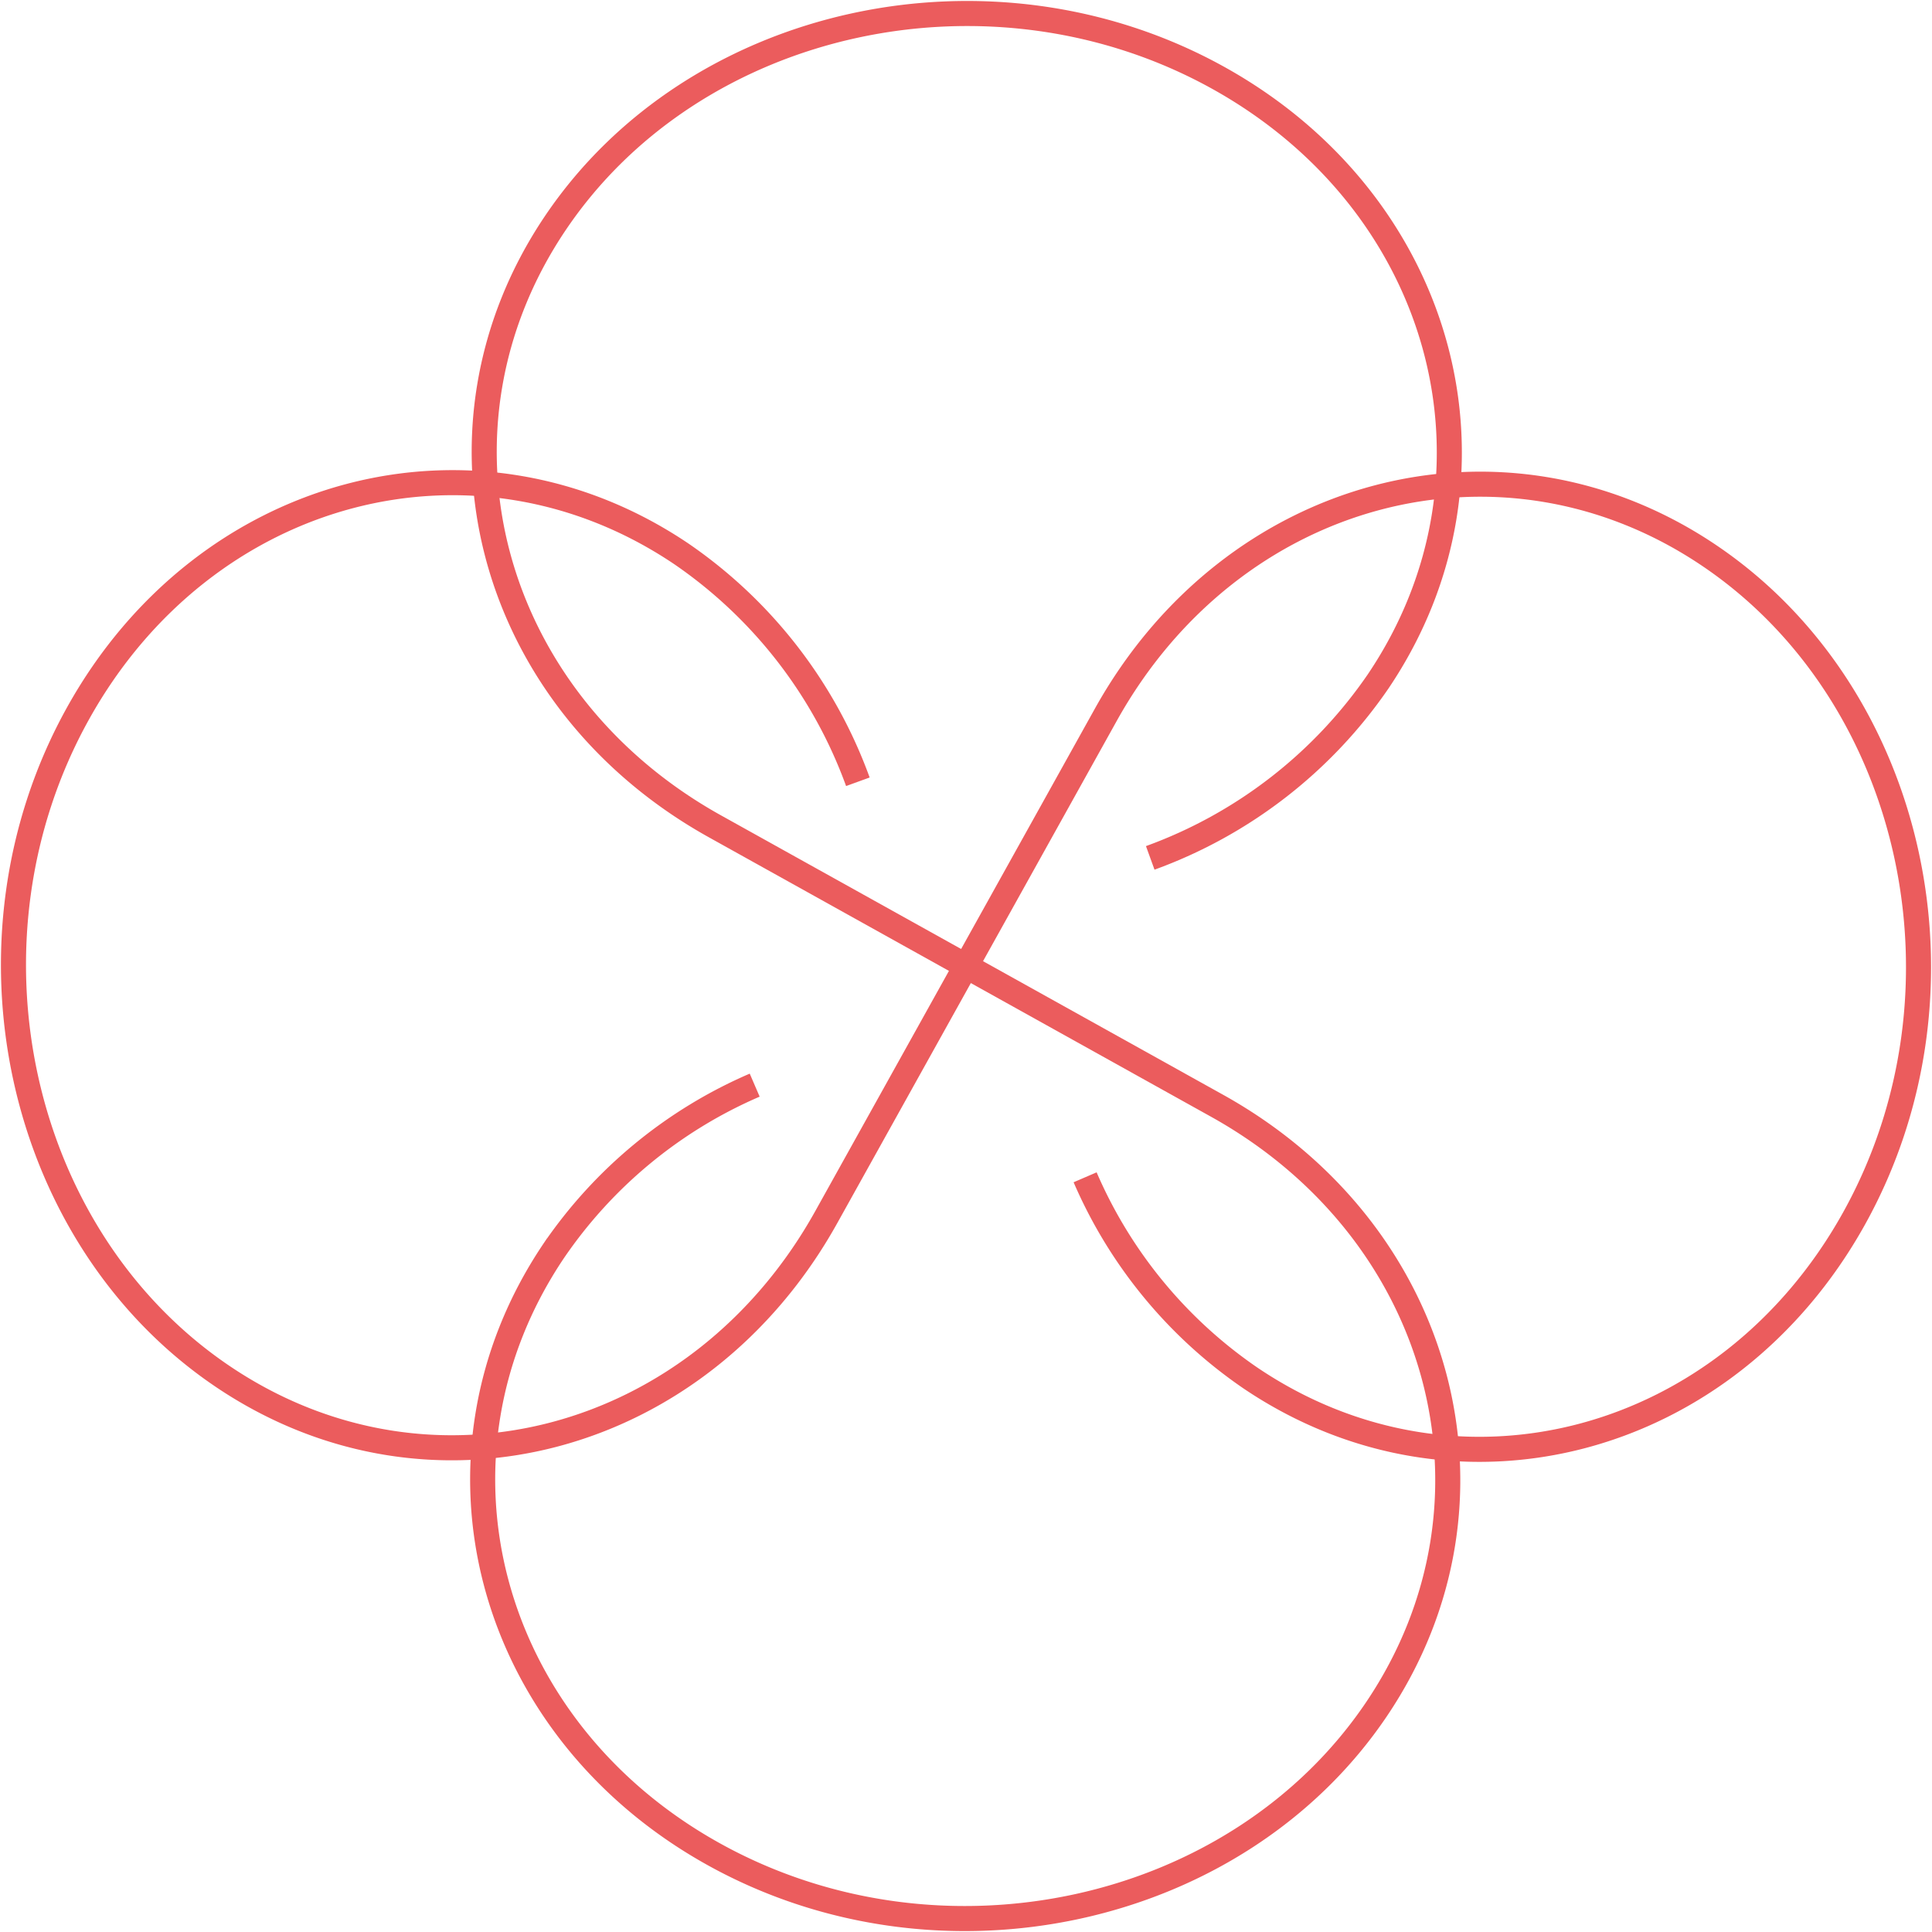
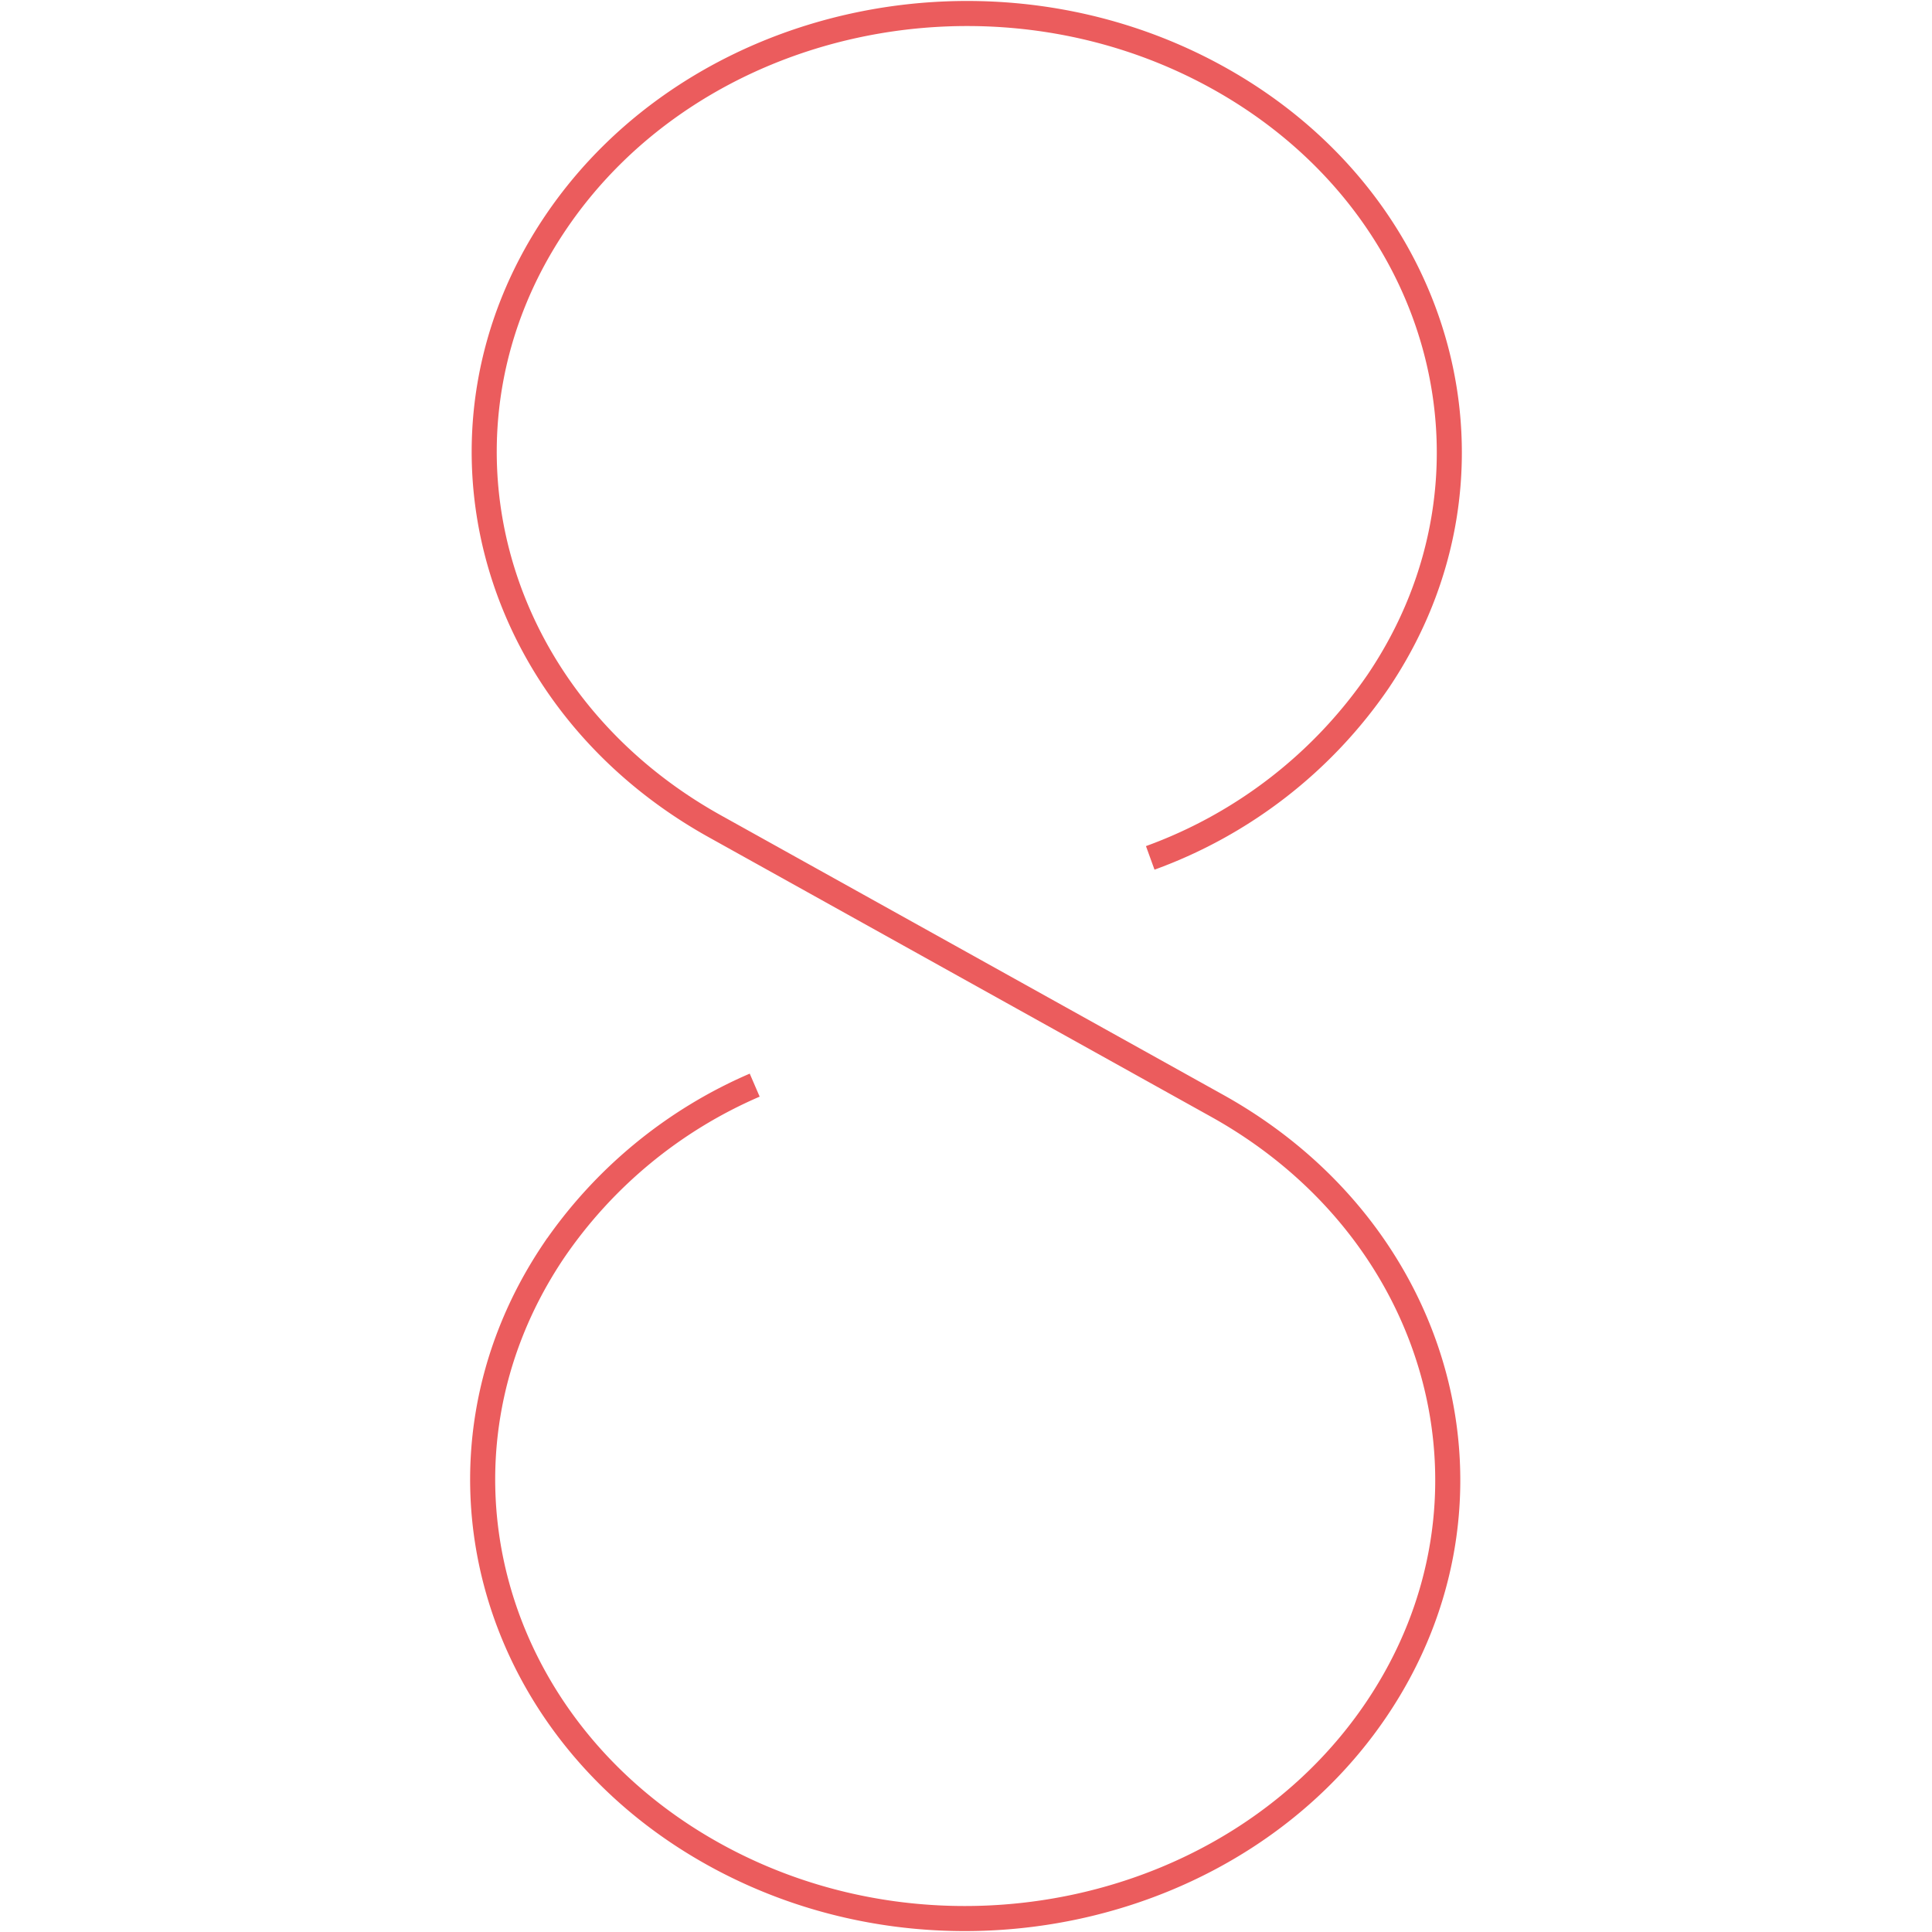
<svg xmlns="http://www.w3.org/2000/svg" width="192.687" height="192.687" viewBox="0 0 192.687 192.687">
  <g id="grafico_pymes" transform="translate(-326.757 -376.063)">
    <g id="Grupo_3" data-name="Grupo 3" transform="translate(328.1 377.407)">
-       <path id="Trazado_4" data-name="Trazado 4" d="M412.316,444.037a46.982,46.982,0,0,0-17.625-22.745c-20.606-13.875-47.537-6.748-60.149,15.919s-6.135,52.29,14.472,66.165,47.537,6.746,60.151-15.921l27.873-50.089c12.612-22.667,39.543-29.8,60.149-15.921s27.086,43.5,14.473,66.164-39.544,29.8-60.151,15.921a46.607,46.607,0,0,1-16.529-20.046" transform="translate(-328.1 -367.411)" fill="none" stroke="#eb5c5d" stroke-miterlimit="10" stroke-width="2.5" />
      <path id="Trazado_5" data-name="Trazado 5" d="M431.479,461.624A47,47,0,0,0,454.224,444c13.875-20.607,6.746-47.537-15.921-60.149s-52.29-6.134-66.164,14.472-6.748,47.536,15.919,60.15l50.09,27.873c22.667,12.612,29.794,39.542,15.921,60.149s-43.5,27.086-66.165,14.473-29.794-39.544-15.919-60.15a46.6,46.6,0,0,1,20.045-16.529" transform="translate(-318.104 -377.407)" fill="none" stroke="#eb5c5d" stroke-miterlimit="10" stroke-width="2.5" />
    </g>
  </g>
</svg>